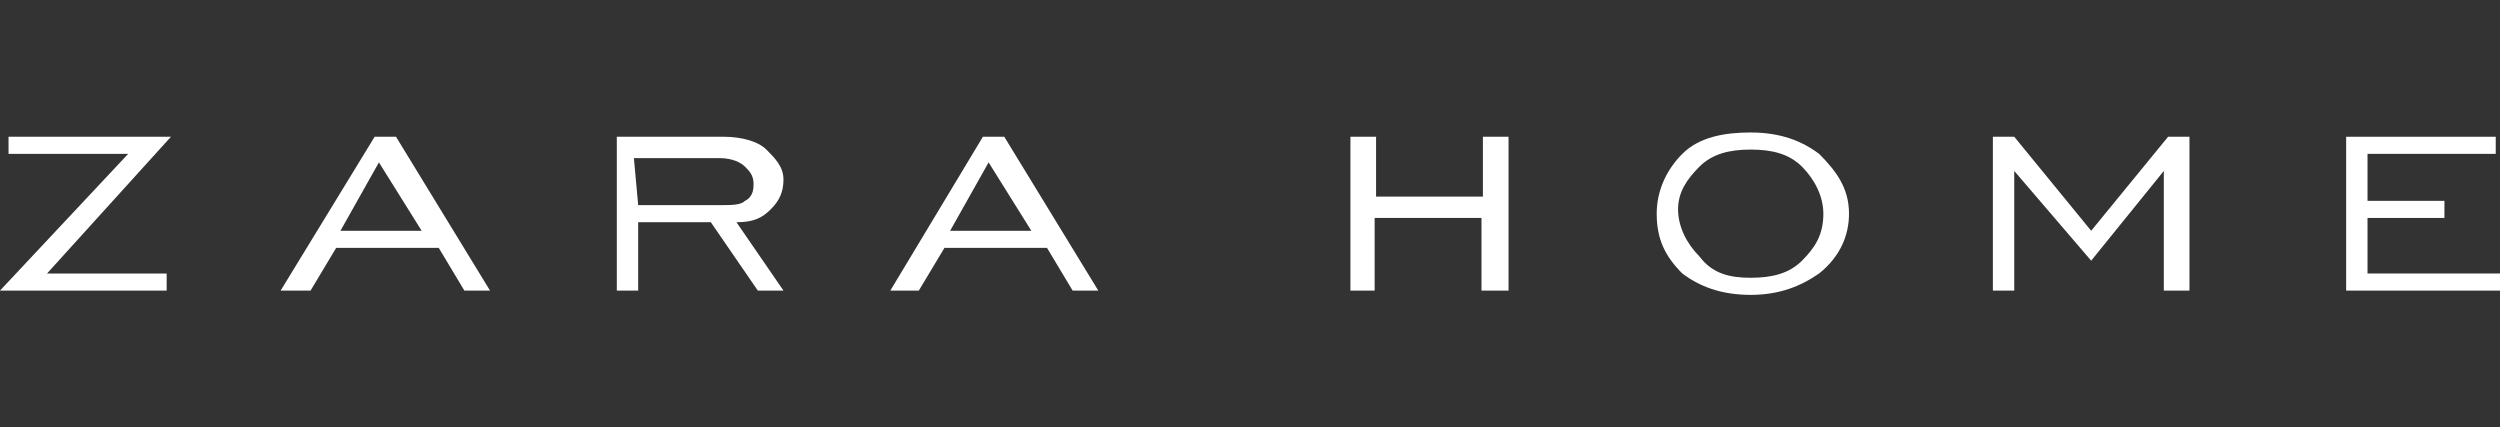
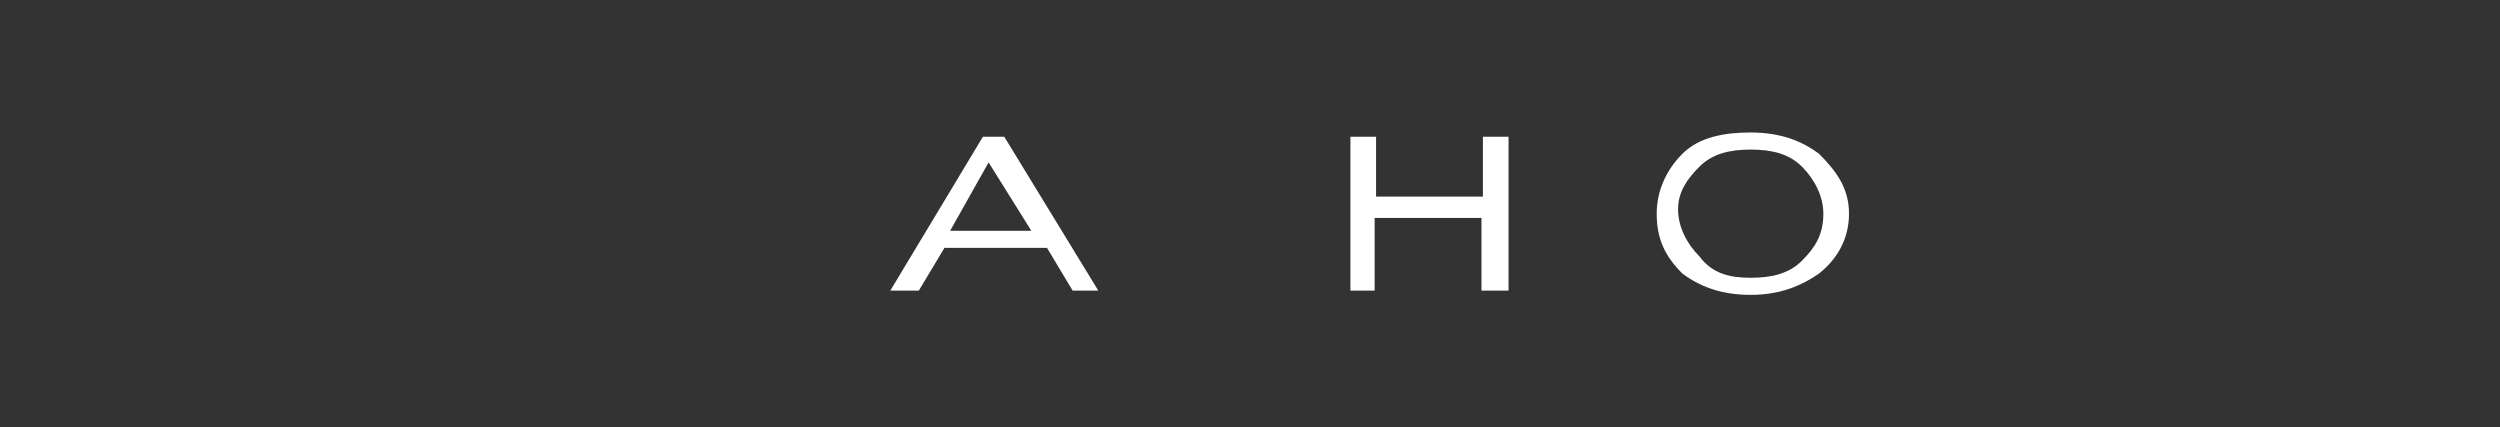
<svg xmlns="http://www.w3.org/2000/svg" version="1.1" id="Capa_1" x="0px" y="0px" viewBox="0 0 175.5 30" style="enable-background:new 0 0 175.5 30;" xml:space="preserve">
  <rect x="0" y="0" width="175.5" height="30" fill="#333333" stroke="none" />
  <style type="text/css">
	.st0{fill:#FFFFFF;}
</style>
  <path class="st0" d="M94.8,20.4V9.6h1.8v4.2h7.5V9.6h1.8v10.8H104v-5.1h-7.5v5.1" />
  <path class="st0" d="M122.9,19.5c1.5,0,2.7-0.3,3.6-1.2c0.9-0.9,1.5-1.8,1.5-3.3c0-1.2-0.6-2.4-1.5-3.3c-0.9-0.9-2.1-1.2-3.6-1.2  c-1.5,0-2.7,0.3-3.6,1.2c-0.9,0.9-1.5,1.8-1.5,3c0,1.2,0.6,2.4,1.5,3.3C120.2,19.2,121.4,19.5,122.9,19.5z M122.9,20.7  c-2.1,0-3.6-0.6-4.8-1.5c-1.2-1.2-1.8-2.4-1.8-4.2c0-1.5,0.6-3,1.8-4.2c1.2-1.2,3-1.5,4.8-1.5c2.1,0,3.6,0.6,4.8,1.5  c1.2,1.2,2.1,2.4,2.1,4.2c0,1.5-0.6,3-2.1,4.2C126.4,20.1,124.9,20.7,122.9,20.7z" />
-   <path class="st0" d="M139.9,20.4V9.6h1.5l5.4,6.6l5.4-6.6h1.5v10.8h-1.8V12l-5.1,6.3l-5.4-6.3v8.4" />
-   <path class="st0" d="M164.7,20.4V9.6h10.5v1.2h-9v3.3h5.4v1.2h-5.4v3.9h9.3v1.2" />
-   <path class="st0" d="M0,20.4l9-9.6H0.6V9.6h11.4l-8.7,9.6h8.4v1.2" />
-   <path class="st0" d="M23.9,16.2h5.7l-3-4.8L23.9,16.2z M19.7,20.4l6.6-10.8h1.5l6.6,10.8h-1.8l-1.8-3h-7.2l-1.8,3H19.7z" />
-   <path class="st0" d="M44.8,14.4h5.7c0.9,0,1.5,0,1.8-0.3c0.6-0.3,0.6-0.9,0.6-1.2c0-0.6-0.3-0.9-0.6-1.2c-0.3-0.3-0.9-0.6-1.8-0.6  h-6L44.8,14.4z M43.3,20.4V9.6h7.5c1.2,0,2.4,0.3,3,0.9c0.6,0.6,1.2,1.2,1.2,2.1c0,0.9-0.3,1.5-0.9,2.1c-0.6,0.6-1.2,0.9-2.4,0.9  l3.3,4.8h-1.8l-3.3-4.8h-5.1v4.8H43.3z" />
  <path class="st0" d="M66.7,16.2h5.7l-3-4.8L66.7,16.2z M62.5,20.4L69,9.6h1.5l6.6,10.8h-1.8l-1.8-3h-7.2l-1.8,3H62.5z" />
  <g>
</g>
  <g>
</g>
  <g>
</g>
  <g>
</g>
  <g>
</g>
  <g>
</g>
</svg>